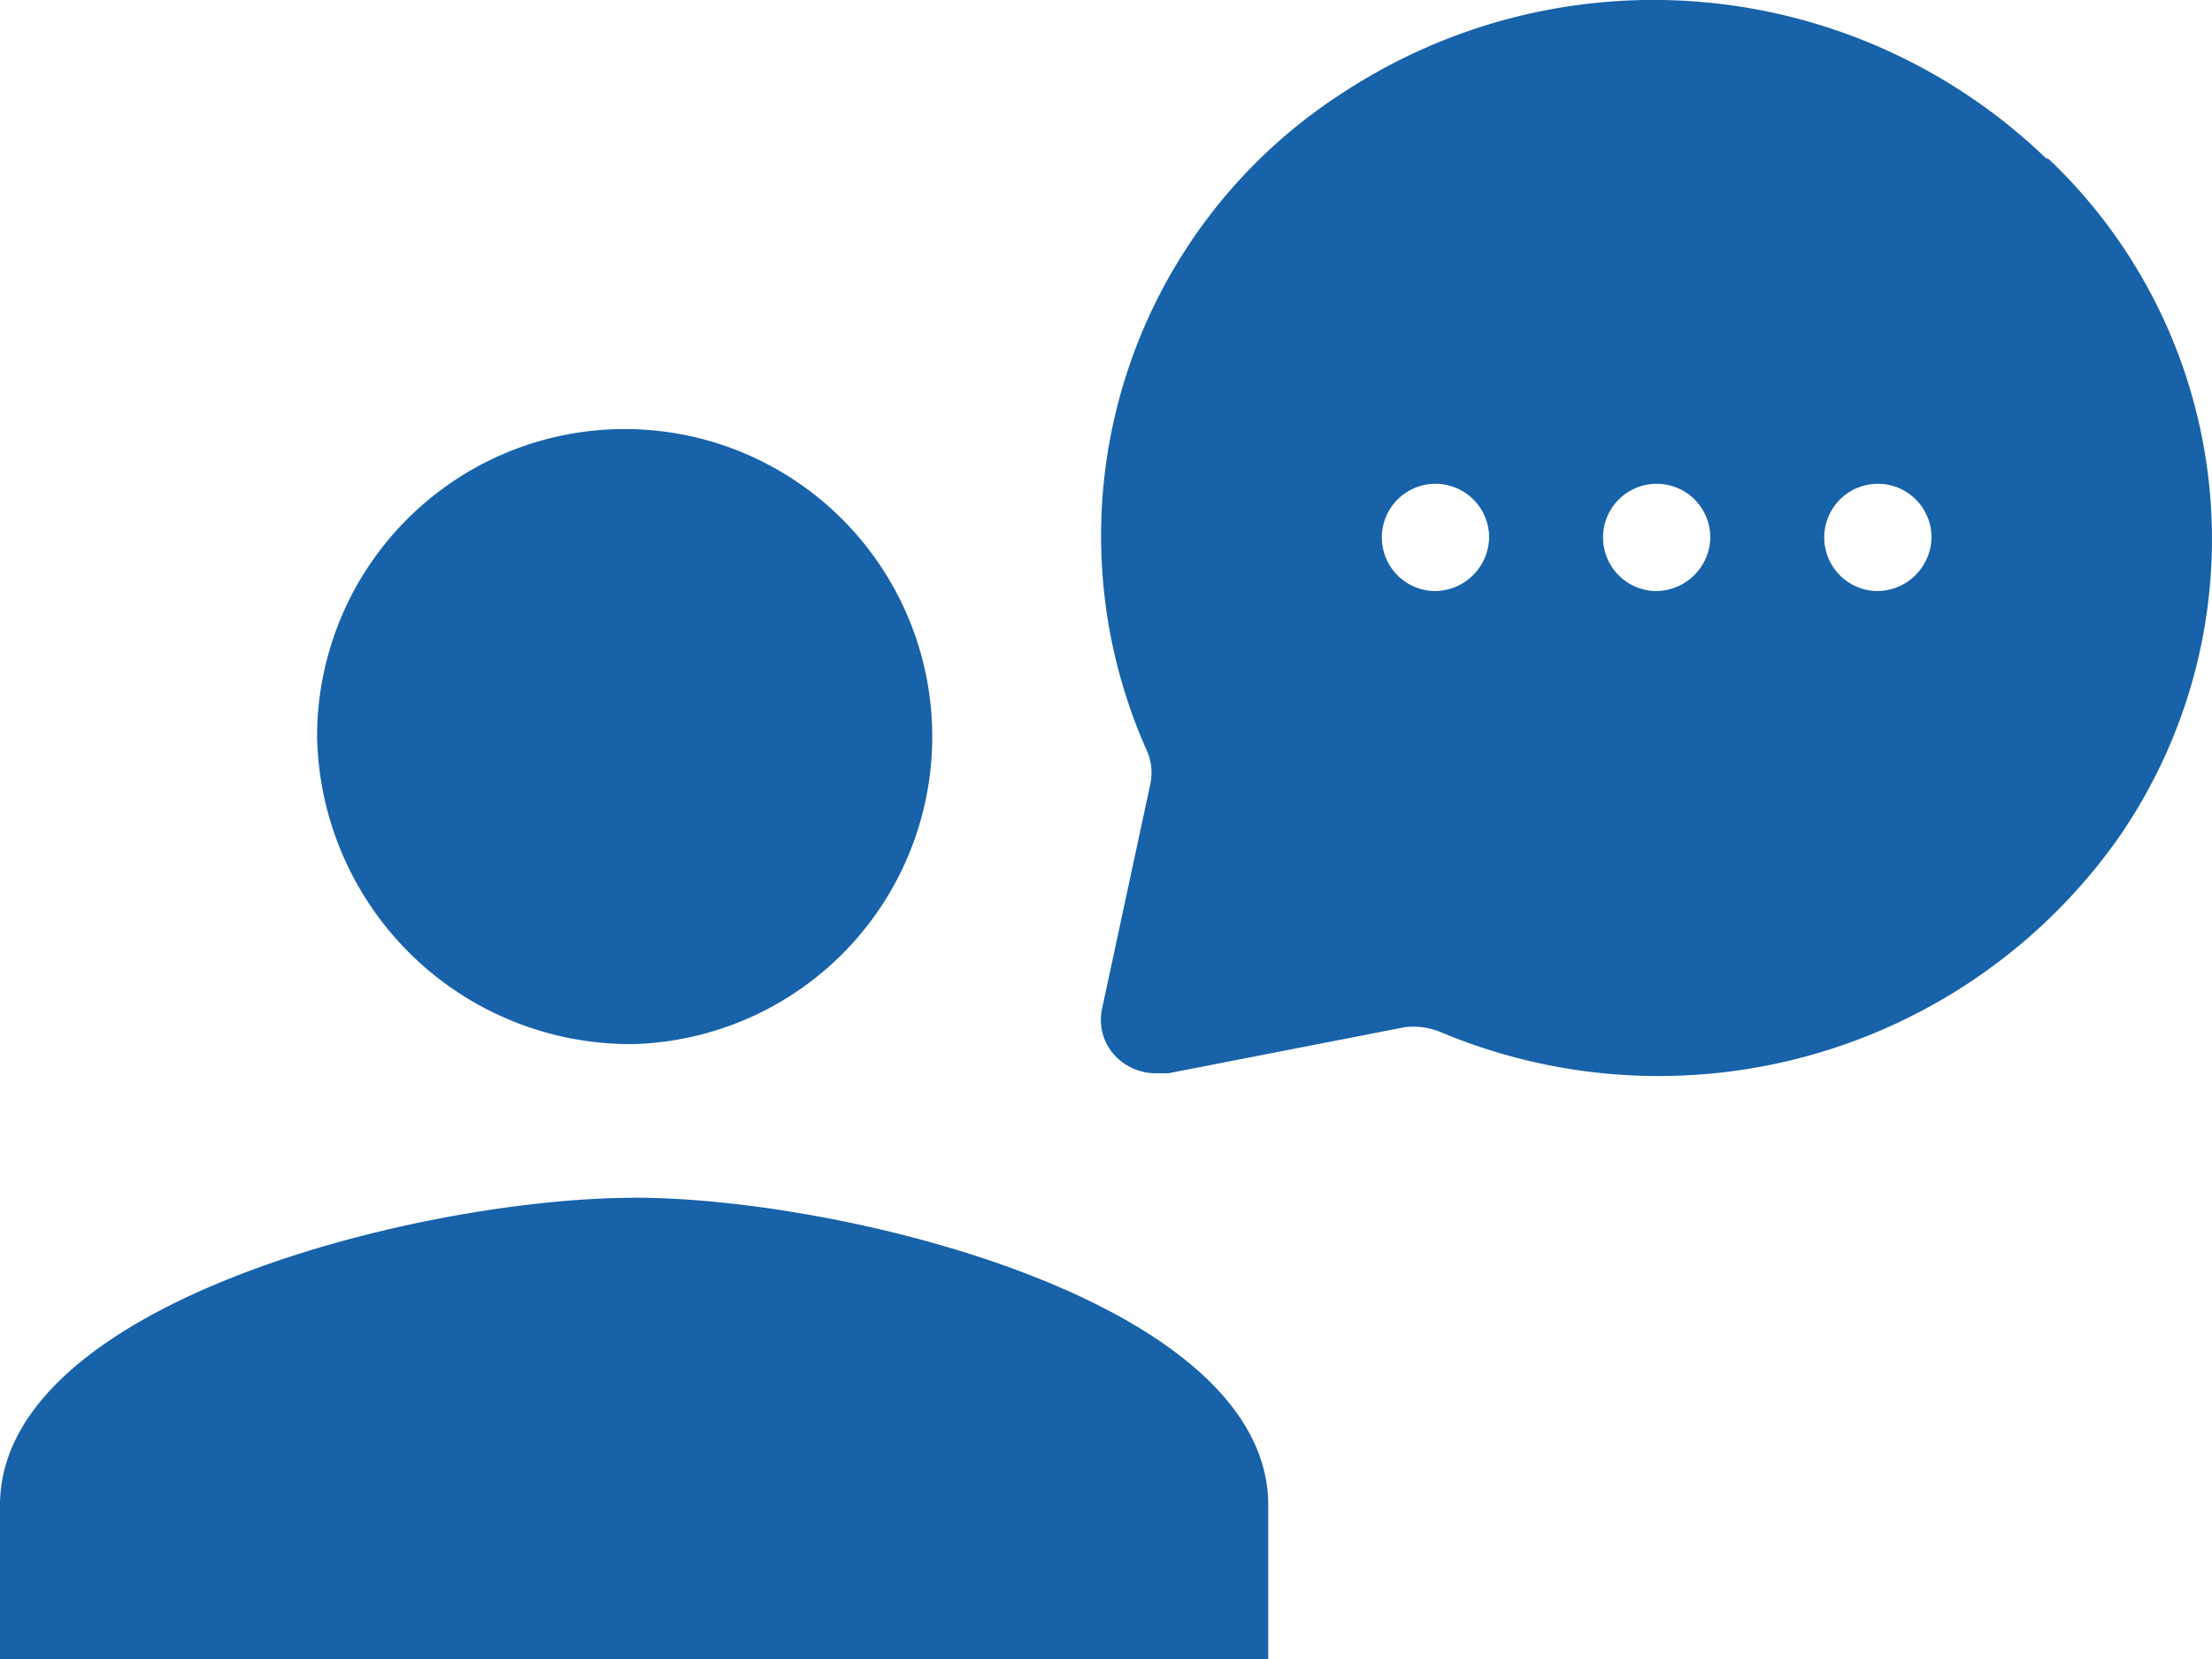
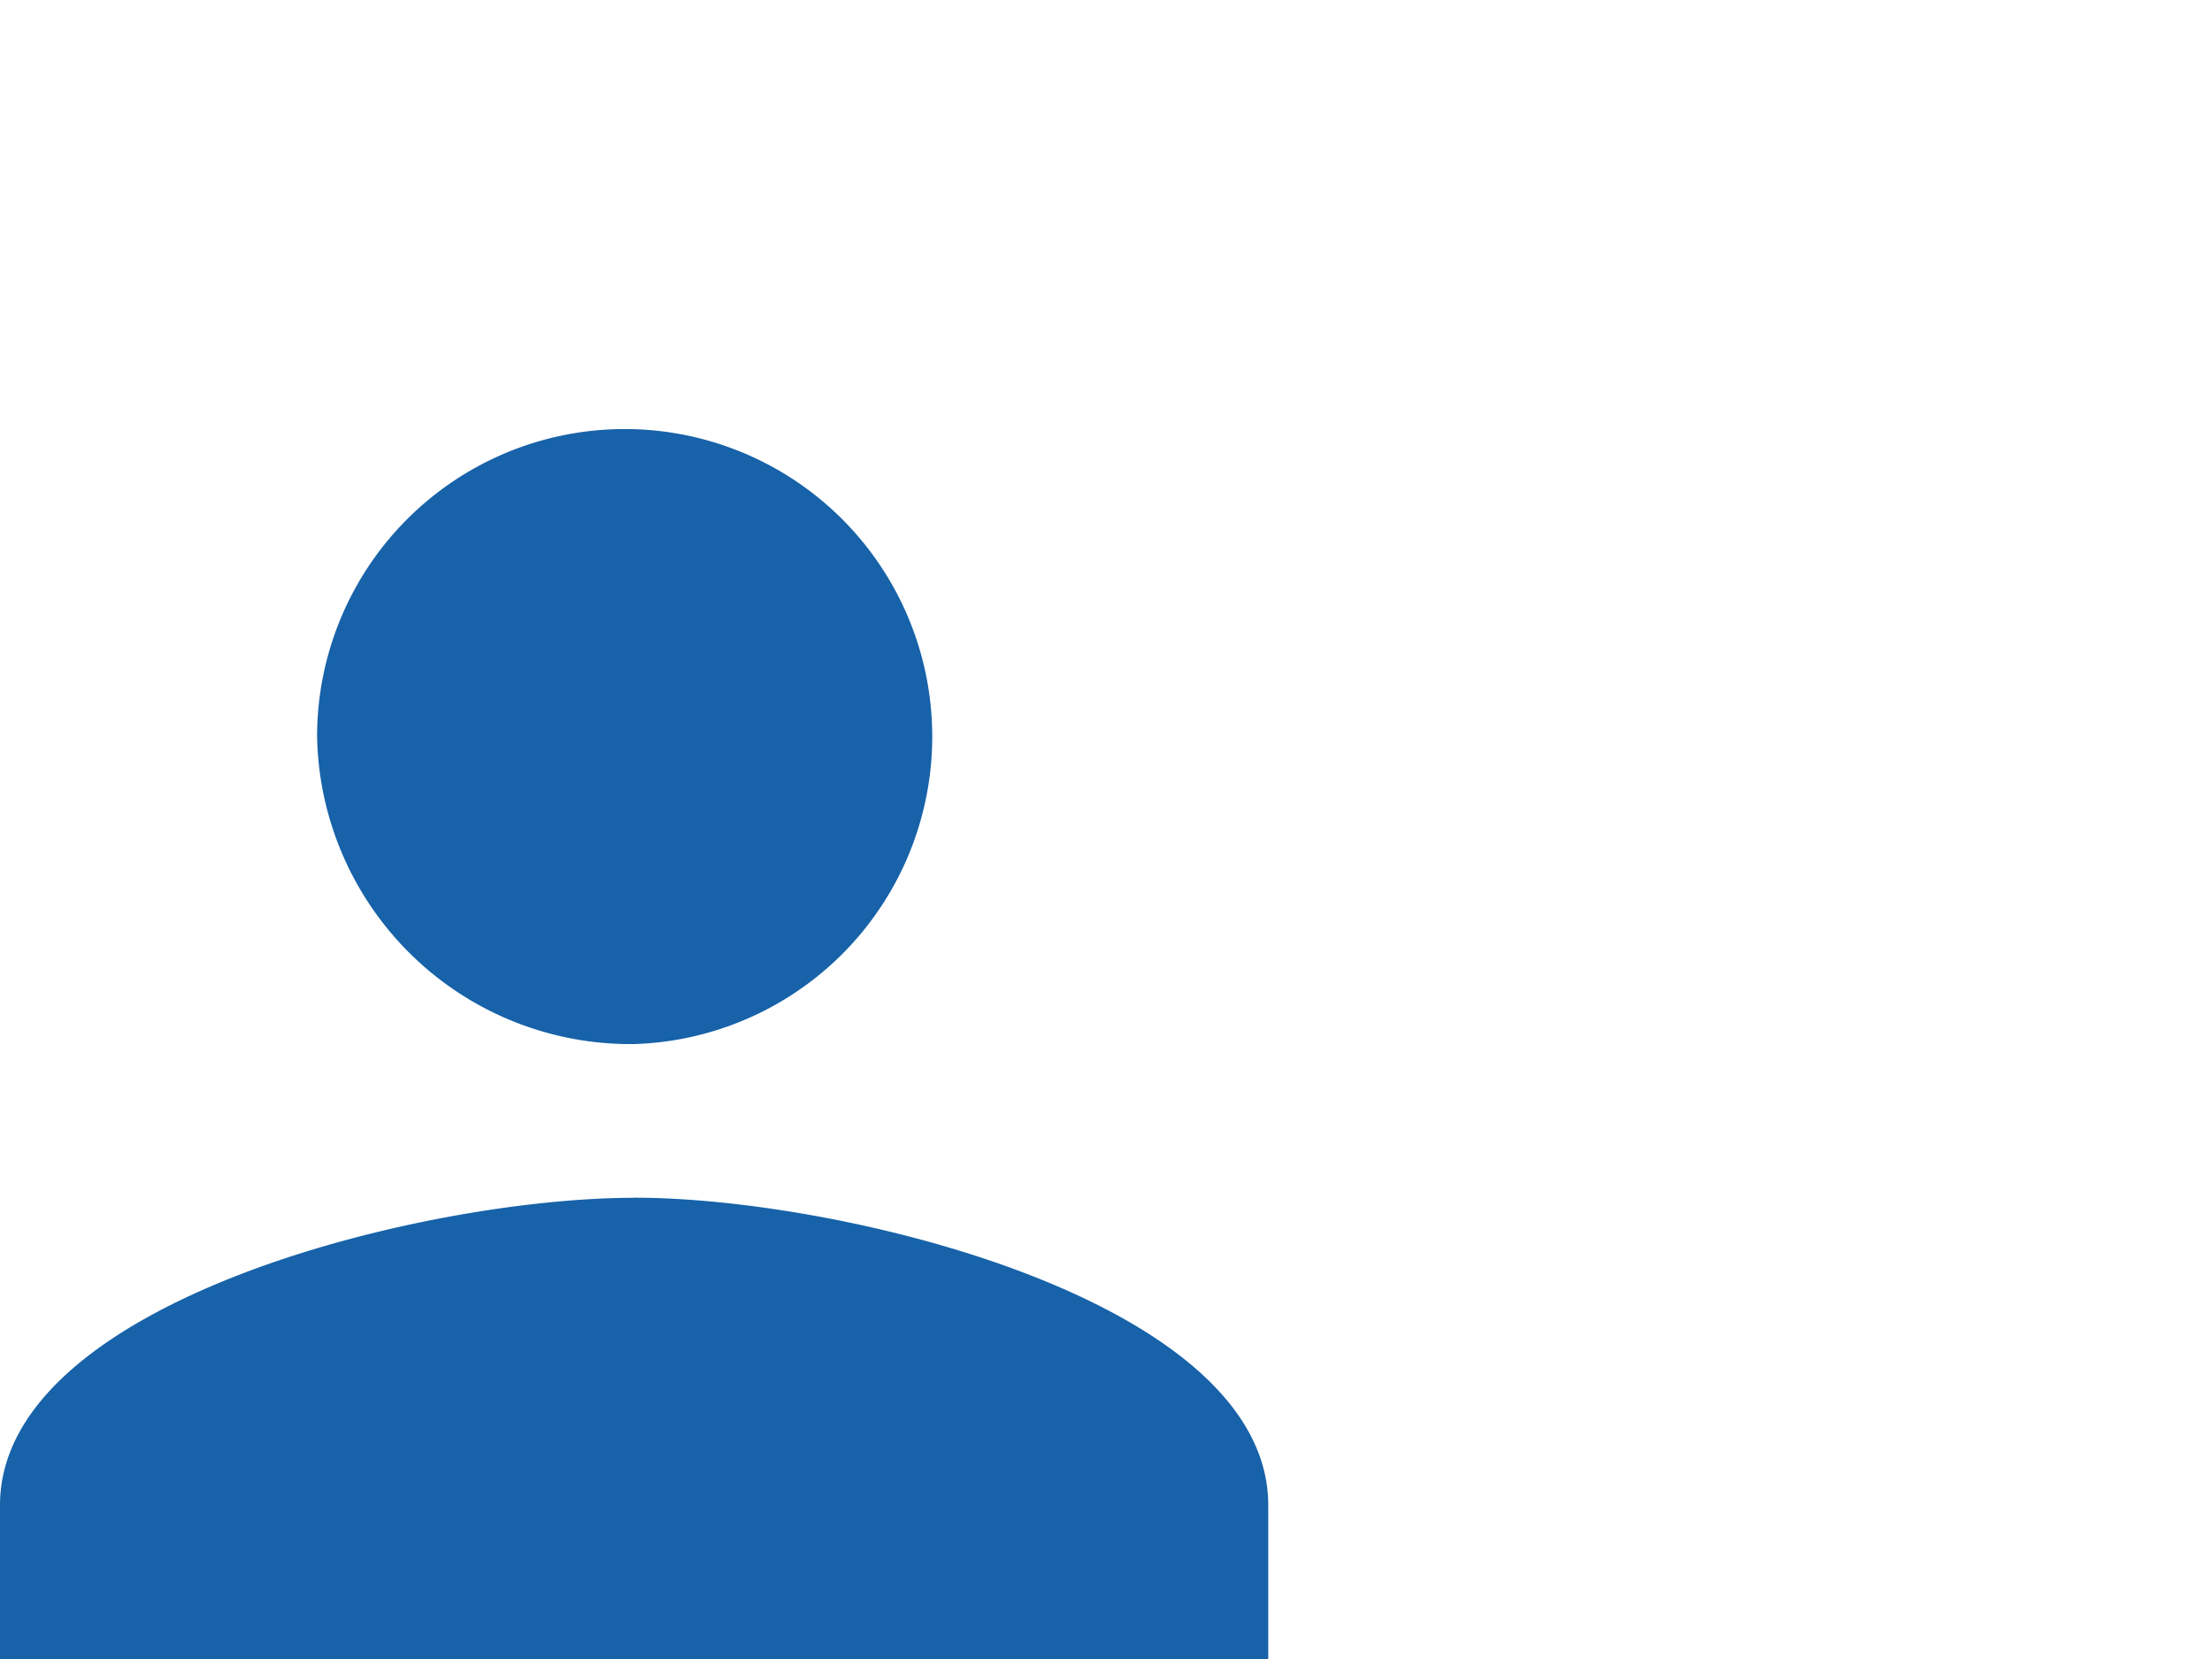
<svg xmlns="http://www.w3.org/2000/svg" width="20" height="15" viewBox="0 0 20 15">
  <g transform="translate(-5175.065 13670.022)">
-     <path d="M10.522,3.409a5.117,5.117,0,0,0-6.346-.6A4.765,4.765,0,0,0,2.382,8.742a.5.5,0,0,1,.045.31L1.987,11.1a.475.475,0,0,0,.135.441.508.508,0,0,0,.365.141h.1l2.14-.417a.648.648,0,0,1,.32.044,5.09,5.09,0,0,0,6.119-1.739,4.739,4.739,0,0,0-.619-6.154ZM4.987,7.322a.485.485,0,1,1,.5-.485A.493.493,0,0,1,4.987,7.322Zm2,0a.485.485,0,1,1,.5-.485A.493.493,0,0,1,6.987,7.322Zm2,0a.485.485,0,1,1,.5-.485A.493.493,0,0,1,8.987,7.322Z" transform="translate(5183.042 -13672)" fill="#1762a9" />
    <path d="M69.734,69.56a2.781,2.781,0,1,0-2.867-2.78A2.833,2.833,0,0,0,69.734,69.56Zm0,1.39c-1.9,0-5.734.938-5.734,2.78v1.39H75.467v-1.39C75.467,71.888,71.633,70.949,69.734,70.949Z" transform="translate(5111.065 -13730.142)" fill="#1762a9" />
  </g>
</svg>